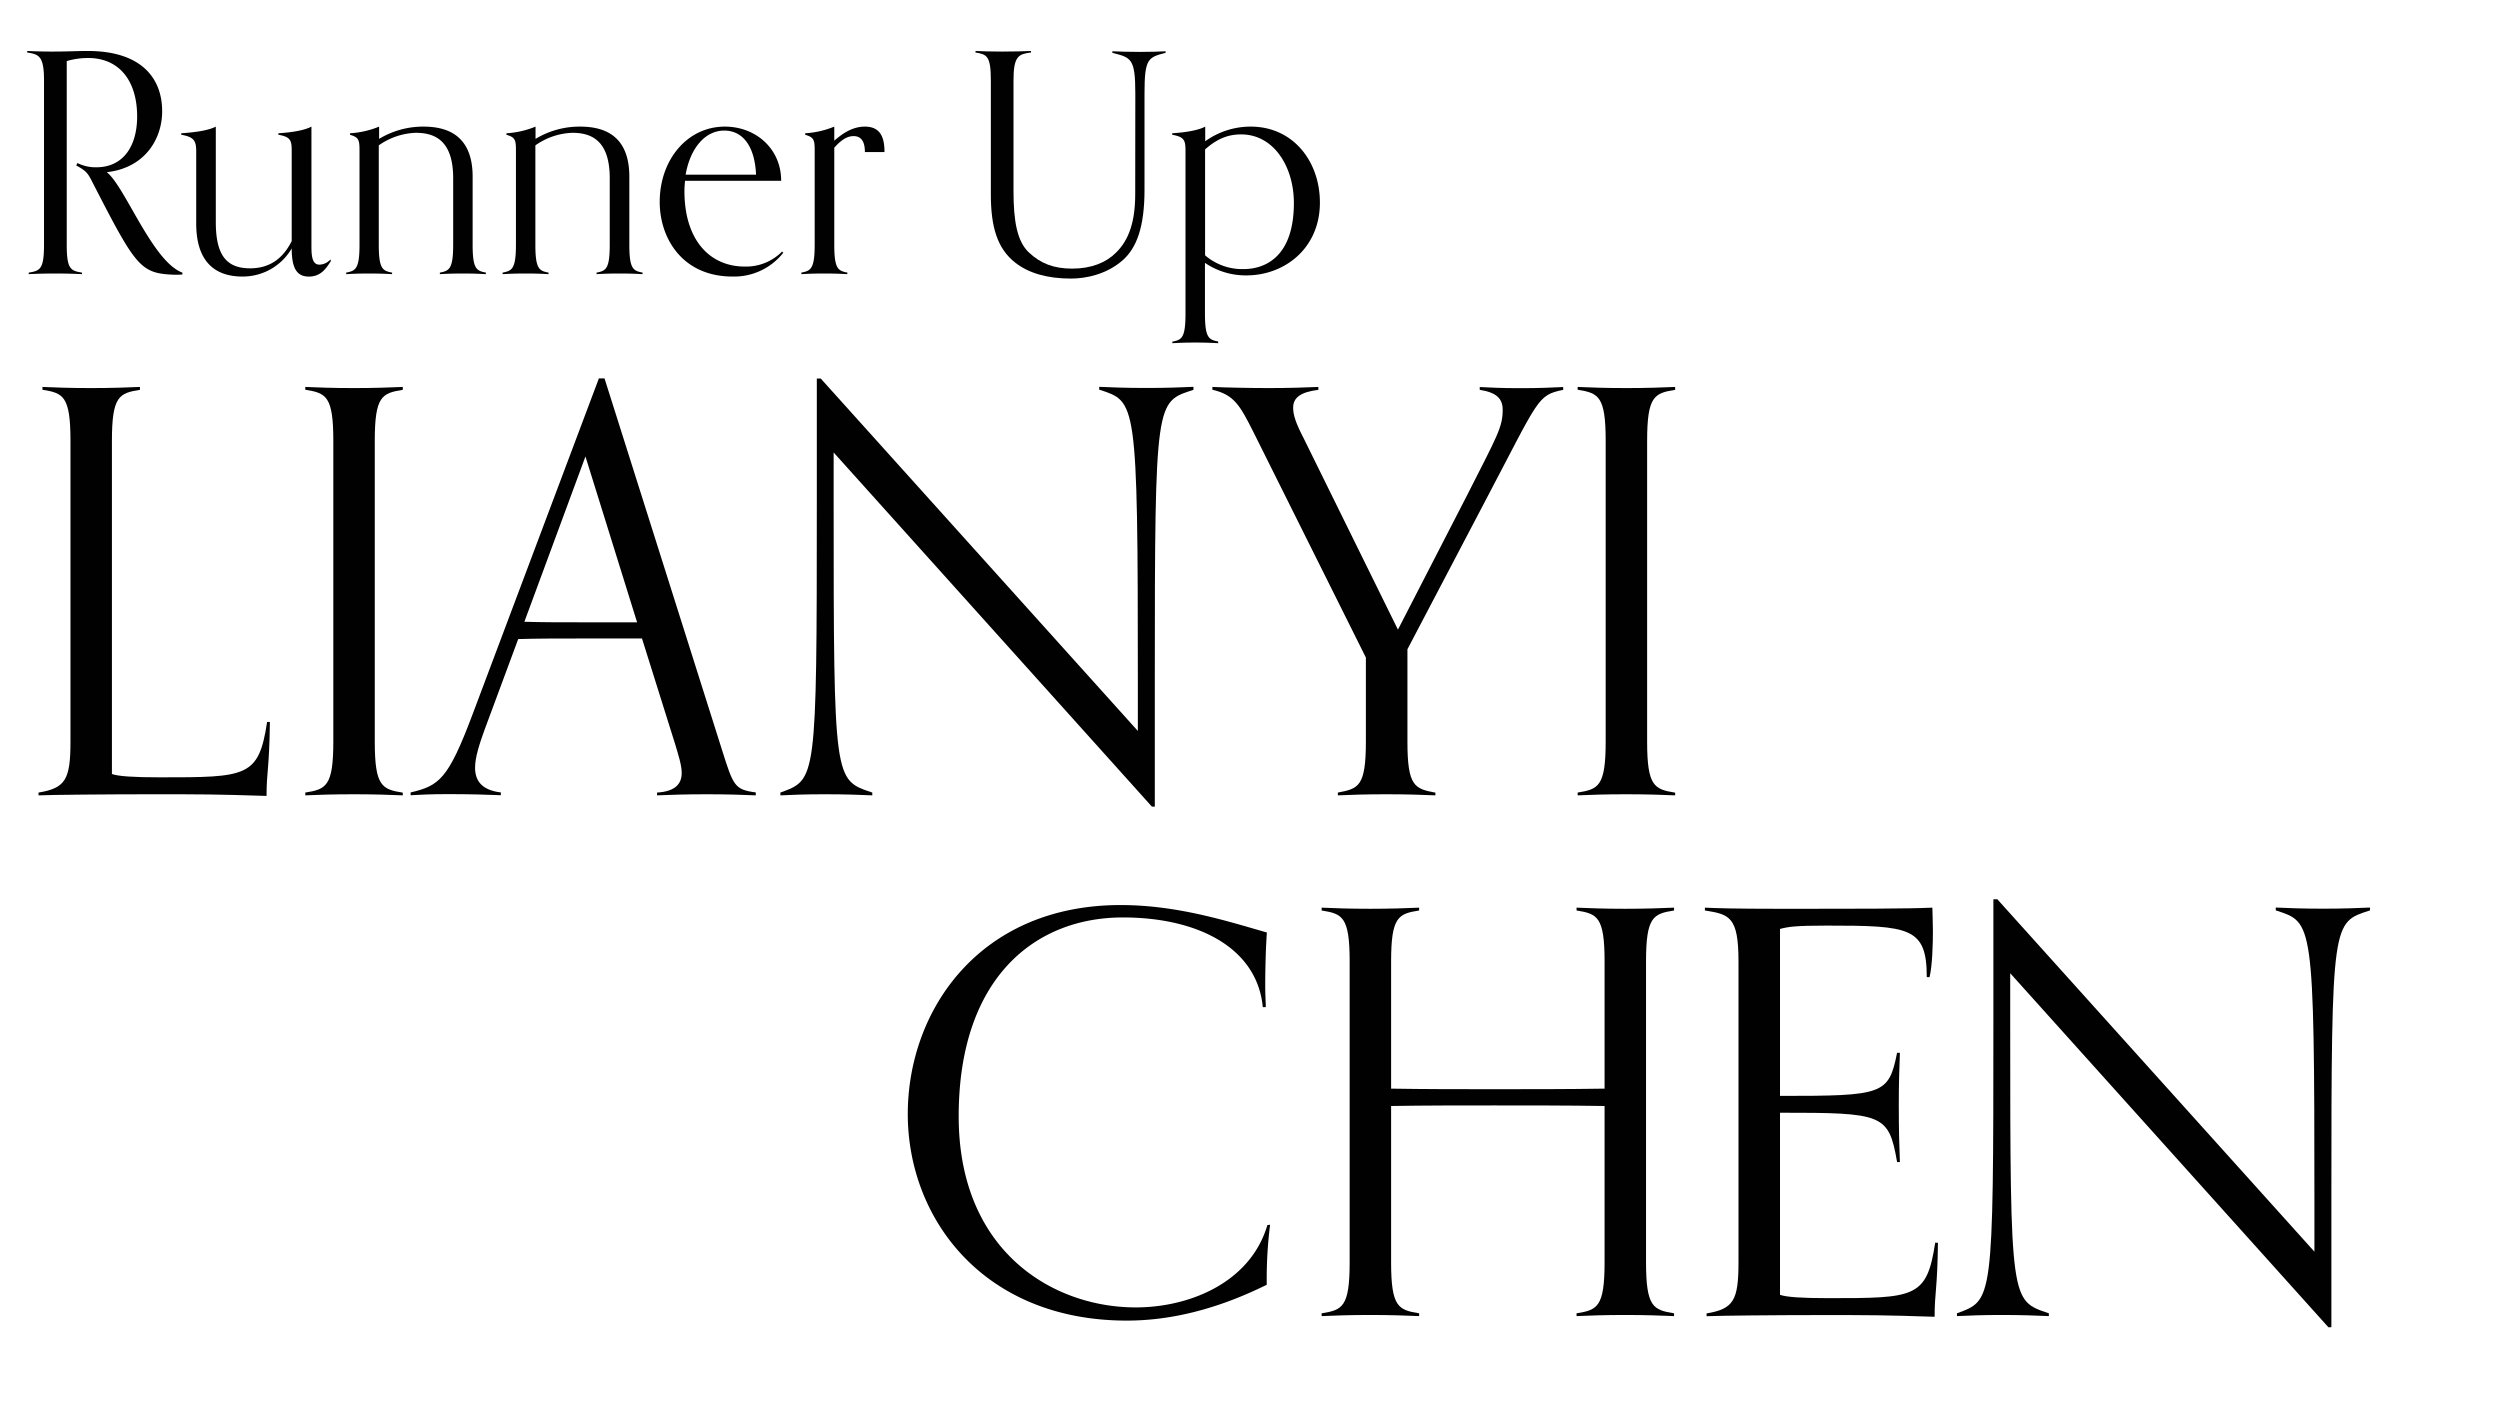
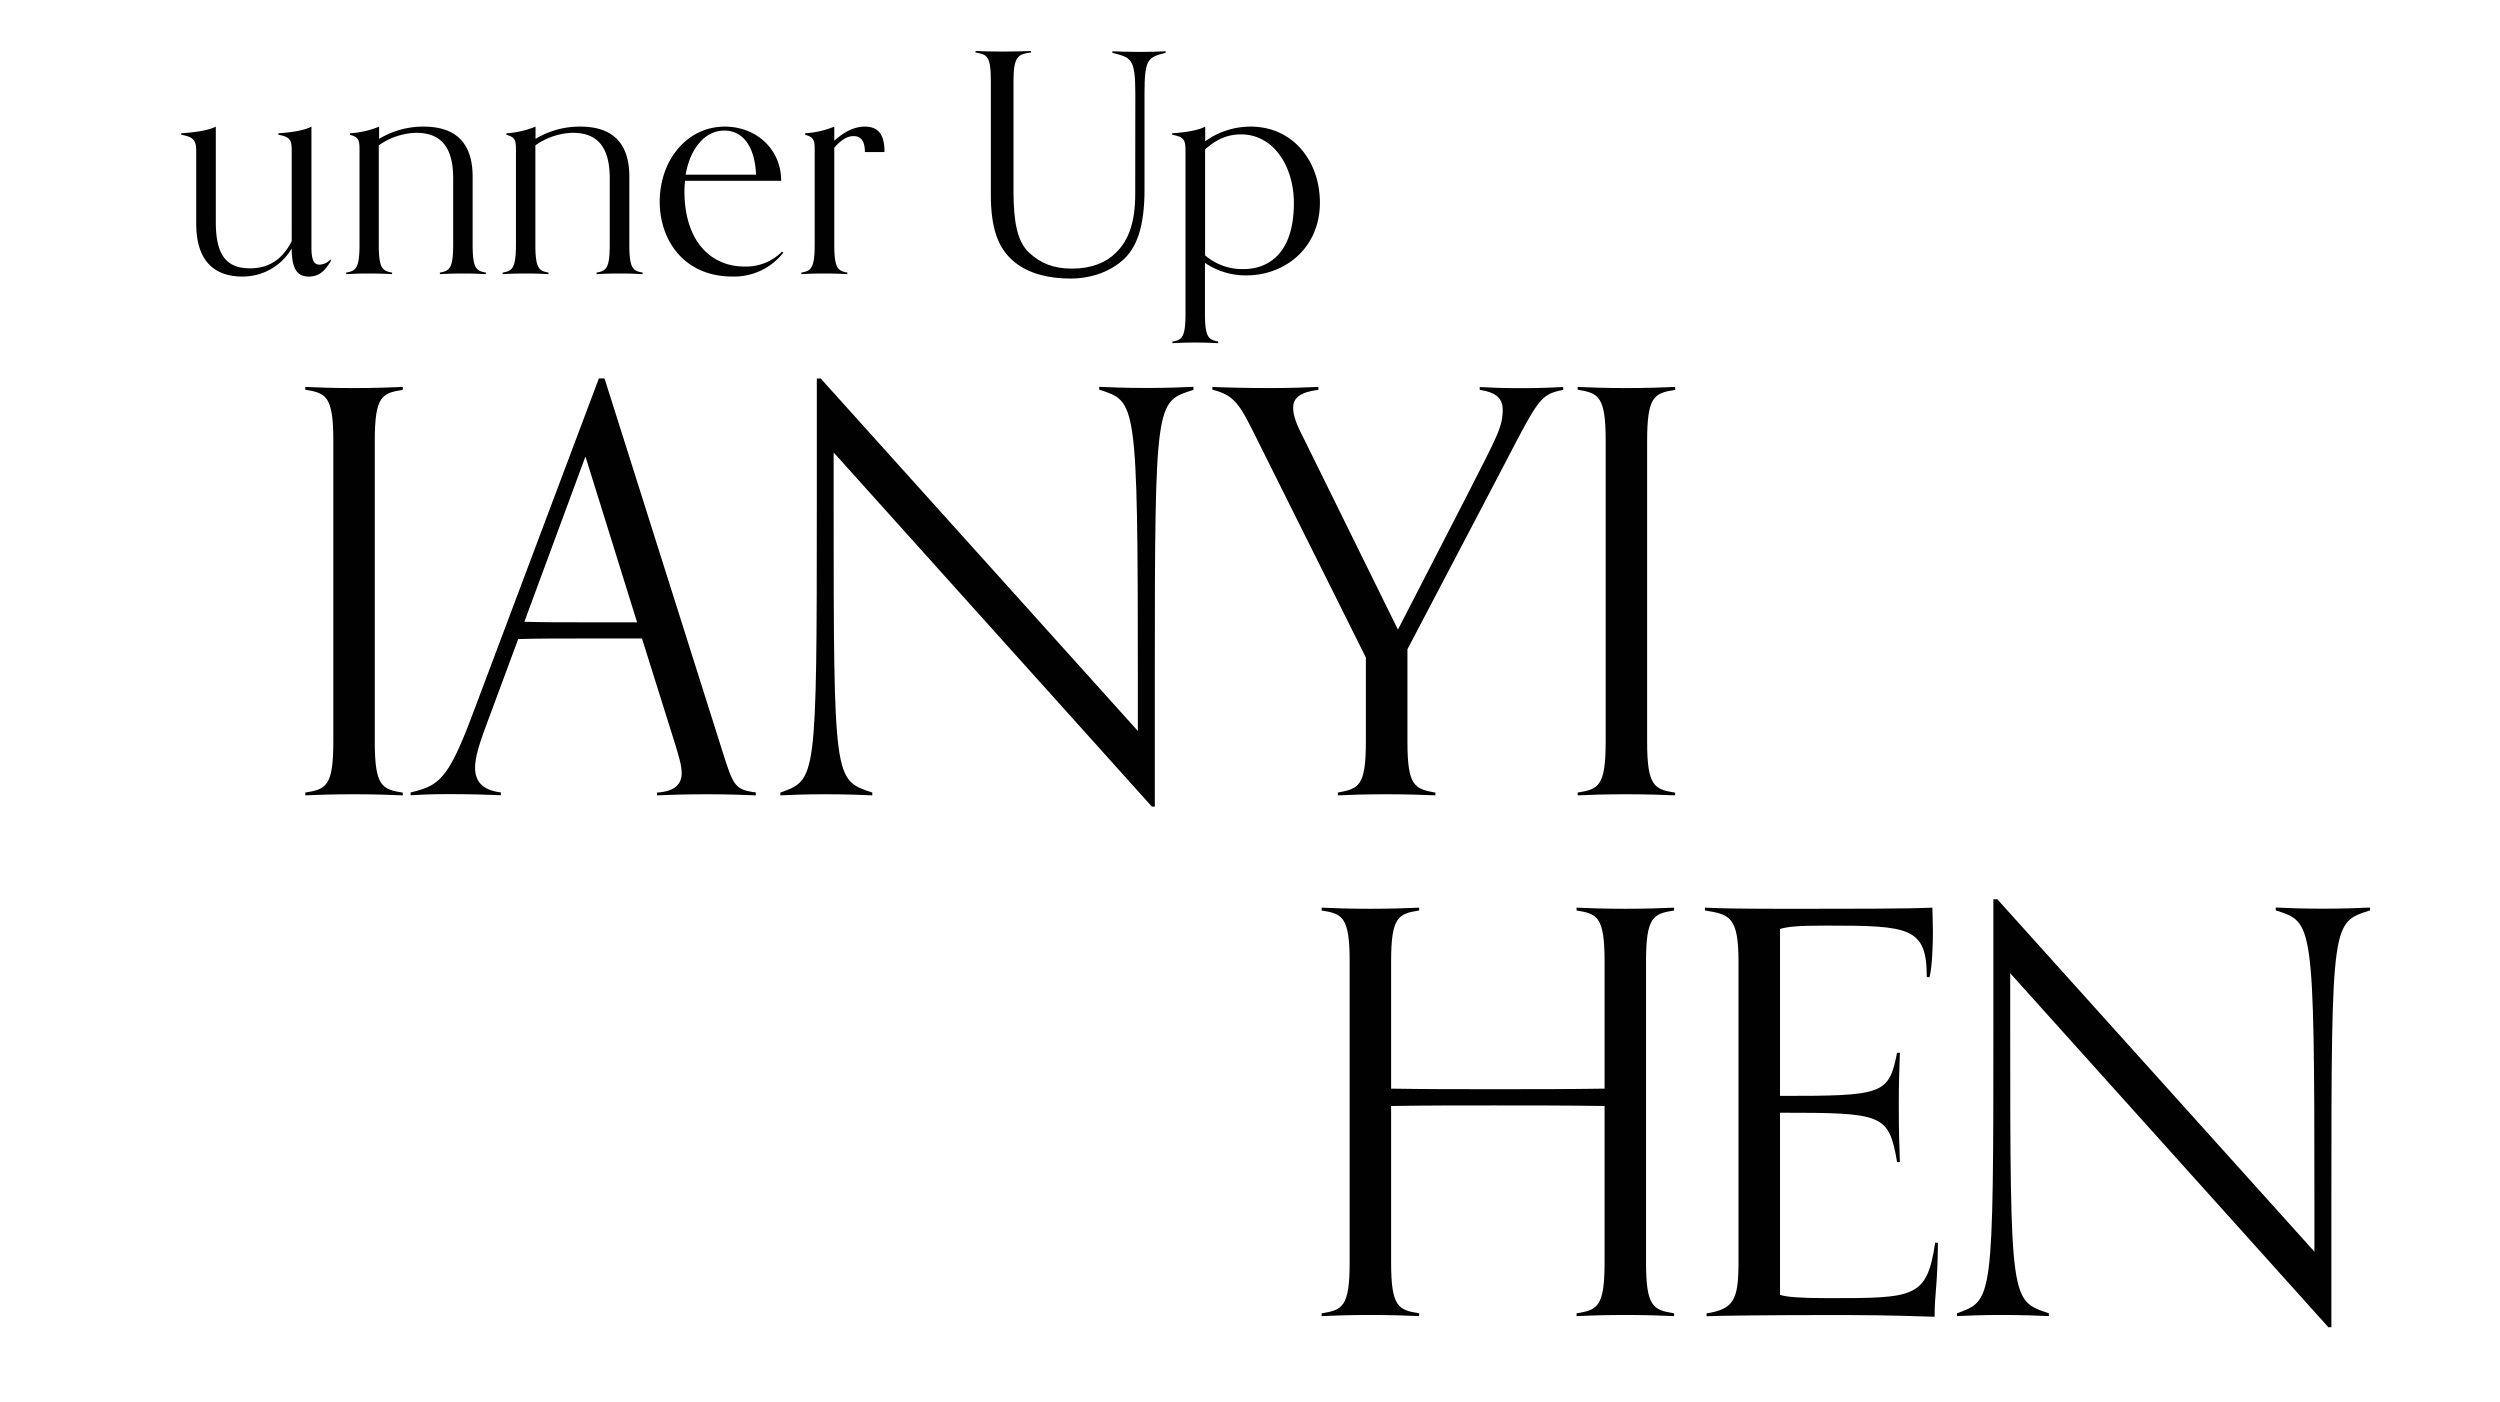
<svg xmlns="http://www.w3.org/2000/svg" id="Layer_1" data-name="Layer 1" viewBox="0 0 750.32 420.91">
  <defs>
    <style>.cls-1{fill:#010101;}</style>
  </defs>
-   <path class="cls-1" d="M54.76,82.37a17.46,17.46,0,0,1-2.3.09c-10.38-.37-11.58-2.21-24.71-27.75-1.38-2.75-1.84-3.39-4.87-5.05l.36-.73a12.21,12.21,0,0,0,5.61,1.28c8.36,0,12.31-6.61,12.31-15.25,0-10.66-5.33-17.55-14.7-17.55a22.76,22.76,0,0,0-6.43.92V73.46c0,7.35,1.19,7.81,4.59,8.36v.46c-1.93-.1-4.87-.19-8-.19-3.4,0-6,.09-8,.19v-.46c3.4-.55,4.59-1,4.59-8.36V24.12c0-7.35-1.56-7.81-5.05-8.36V15.3c2,.09,4.87.18,7.35.18,5,0,7.35-.18,10.84-.18,15.89,0,22.32,8,22.32,18.1,0,8.27-5.14,17-16.63,18.28,5.42,4.14,13.69,26.83,22.7,30.14Z" />
  <path class="cls-1" d="M99.31,78.33c-1.38,2.2-3,4.68-6.61,4.68s-5.15-2.48-5.15-8.45A17,17,0,0,1,72.76,83c-8.45,0-13.87-4.68-13.87-15.89V45.44c0-3.31-.74-4.32-4.5-5V40c2.75-.18,7.81-.64,10.38-2V66.66c0,9.83,3.12,13.87,10.29,13.87,5.6,0,9.74-2.66,12.49-8.18V45.44c0-3.31-.27-4.32-4-5V40c2.76-.18,7.35-.64,9.92-2V73.37c0,2.84,0,6.06,2.39,6.06a4.59,4.59,0,0,0,3.31-1.56Z" />
  <path class="cls-1" d="M145.8,82.28c-2-.1-3.5-.19-6.89-.19s-4.87.09-6.9.19v-.46c2.76-.55,4-1,4-8.36v-20c0-11.39-5.61-13.6-11.21-13.6a20.44,20.44,0,0,0-11.12,3.77V73.46c0,7.35,1.2,7.81,4,8.36v.46c-2-.1-3.49-.19-6.89-.19s-4.87.09-6.89.19v-.46c2.76-.55,4-1,4-8.36v-28c0-3.31-.09-4.23-2.85-5V40a27.23,27.23,0,0,0,8.73-2v3.68A25.49,25.49,0,0,1,127.05,38c6.16,0,14.8,1.84,14.8,15V73.46c0,7.35,1.19,7.81,4,8.36Z" />
  <path class="cls-1" d="M192.83,82.28c-2-.1-3.49-.19-6.89-.19s-4.87.09-6.89.19v-.46c2.76-.55,3.95-1,3.95-8.36v-20c0-11.39-5.6-13.6-11.21-13.6a20.38,20.38,0,0,0-11.11,3.77V73.46c0,7.35,1.19,7.81,3.95,8.36v.46c-2-.1-3.49-.19-6.89-.19s-4.87.09-6.89.19v-.46c2.75-.55,4-1,4-8.36v-28c0-3.31-.09-4.23-2.85-5V40a27.23,27.23,0,0,0,8.73-2v3.68A25.49,25.49,0,0,1,174.09,38c6.16,0,14.79,1.84,14.79,15V73.46c0,7.35,1.2,7.81,4,8.36Z" />
  <path class="cls-1" d="M235.09,75.85A18.78,18.78,0,0,1,219.84,83C205.05,83,198,71.8,198,60.59,198,48,206.24,38,217.54,38c9.28,0,16.91,6.62,16.91,16.26H205.6c-.09.92-.18,2-.18,3.13C205.42,72,213,80,223.51,80a15.16,15.16,0,0,0,11.21-4.5Zm-8.18-23.43c-.36-8.36-3.85-13.23-9.55-13.23s-10.2,5.23-11.58,13.23Z" />
  <path class="cls-1" d="M254.29,82.28c-2-.1-3.49-.19-6.89-.19s-4.87.09-6.89.19v-.46c2.75-.55,4-1,4-8.36v-28c0-3.31-.09-4.23-2.85-5V40a27.23,27.23,0,0,0,8.73-2v4.23c2-1.75,5.14-4.23,9.19-4.23,4.77,0,5.88,3.4,5.88,7.63h-5.88c0-3.4-1.29-4.78-3.4-4.78-1.47,0-3.31.64-5.79,3.49V73.46c0,7.35,1.19,7.81,3.95,8.36Z" />
  <path class="cls-1" d="M340.74,28.07c0-10.66-1.29-10.75-6.89-12.22v-.46c2,.09,5,.19,8.36.19,3.12,0,5.7-.1,7.62-.19v.46c-5.23,1.38-6.33,1.66-6.33,12.13V56.92c0,11.3-2.39,17.36-6.34,21-4.87,4.41-11.21,5.69-15.71,5.69-7.17,0-12.77-1.65-16.73-4.77-5.42-4.23-7.34-10.75-7.34-20.49V24.12c0-7.35-1.2-7.81-4.6-8.36V15.3c2,.09,4.6.18,8,.18,3.13,0,6.71-.09,8.64-.18v.46c-3.67.46-5.24,1-5.24,8.36V57.29c0,9.18,1.11,15.16,4.6,18.46s7.44,4.87,13,4.87c5.79,0,10.2-1.83,13.14-4.77,3.95-3.86,5.79-9.38,5.79-17.64Z" />
  <path class="cls-1" d="M365.63,103c-2-.09-3.49-.19-6.89-.19s-4.87.1-6.89.19v-.46c2.76-.55,3.95-1,3.95-8.36V45.44c0-3.31-.27-4.32-4-5V40c2.76-.18,7.35-.64,9.92-2V42.4A23.23,23.23,0,0,1,375.37,38c12.77,0,20.77,10.48,20.77,22.79,0,13.87-10.75,21.86-22,21.86a21.64,21.64,0,0,1-12.5-3.76V94.13c0,7.35,1.2,7.81,3.95,8.36Zm-3.95-26.37a17.06,17.06,0,0,0,11.58,4.13c6.25,0,15.07-3.49,15.07-19.84,0-10.93-6.07-20.58-15.81-20.58-3.12,0-6.61.74-10.84,4.5Z" />
-   <path class="cls-1" d="M81,216.69c-.17,14.12-1,14.79-1,22.19-15.64-.5-19-.5-34.64-.5-12.78,0-30.26.16-33.8.33v-.84c8.08-1.34,9.59-3.87,9.59-15.3v-90.3c0-13.45-2.19-14.29-8.41-15.3v-.84c3.7.17,8.41.34,14.63.34,5.72,0,11.1-.17,14.63-.34V117c-6.22,1-8.41,1.85-8.41,15.3v100c1.85.68,6.39,1,14.29,1,26.24,0,29.77,0,32.29-16.64Z" />
  <path class="cls-1" d="M120.89,238.71c-3.53-.17-8.91-.33-14.63-.33-6.22,0-10.93.16-14.63.33v-.84c6.22-1,8.41-1.85,8.41-15.3v-90.3c0-13.45-2.19-14.29-8.41-15.3v-.84c3.7.17,8.41.34,14.63.34,5.72,0,11.1-.17,14.63-.34V117c-6.22,1-8.41,1.85-8.41,15.3v90.3c0,13.45,2.19,14.29,8.41,15.3Z" />
  <path class="cls-1" d="M226.83,238.71c-3.54-.17-8.92-.33-14.63-.33-6.23,0-11.27.16-15,.33v-.84c5.55-.33,7.4-2.69,7.4-5.88,0-2.36-1-5.38-2-8.75l-9.92-31.61H173.35c-6,0-11.94,0-17.82.17L145.44,219c-1.51,4.2-2.86,8.24-2.86,11.43,0,3.87,2,6.73,7.74,7.4v.84c-3.7-.17-9.42-.33-15.64-.33-5.72,0-7.9.16-11.44.33v-.84c8.58-2,11.27-4,18.5-23.2l38-101.06h1.69l35.31,111.65c3.36,10.59,3.7,11.77,10.09,12.61ZM175.71,137l-18.33,49.61c5.38.16,10.59.16,16,.16h17.83Z" />
  <path class="cls-1" d="M345.71,242.08,250.2,135.8v15.14c0,84.07.16,83.06,11.6,86.93v.84c-3.7-.17-8.07-.33-14.29-.33-5.72,0-9.76.16-13.29.33v-.84c10.76-4,10.93-3,10.93-87.1V113.61h1.18L341.5,219.38v-15c0-85.08-.5-83.74-11.6-87.44v-.84c3.7.17,8.07.34,14.29.34,5.72,0,10.43-.17,14-.34V117c-11.27,3.7-11.6,2.36-11.6,86.43v38.68Z" />
  <path class="cls-1" d="M430.79,238.71c-3.53-.17-8.91-.33-14.63-.33-6.22,0-10.93.16-14.63.33v-.84c6.23-1.17,8.41-1.85,8.41-15.3V197.35l-33.8-67.77c-4-7.9-5.71-11.1-12.27-12.61v-.84c3.53.17,11.1.34,16.81.34,6.22,0,11.27-.17,15-.34V117c-5.38.67-7.57,2.36-7.57,5.38,0,2.19.84,4.71,3.2,9.25l28.25,57.34,20.85-40.52C449.29,130.93,451,128.24,451,123c0-3.36-1.85-5.21-6.89-6v-.84c3.69.17,6.05.34,12.27.34,5.72,0,9.25-.17,12.78-.34V117c-7.9,1.68-7.06,2.36-23.54,33.63l-23.21,44.23v27.74c0,13.45,2.19,14.13,8.41,15.3Z" />
  <path class="cls-1" d="M502.76,238.71c-3.53-.17-8.91-.33-14.63-.33-6.22,0-10.93.16-14.63.33v-.84c6.22-1,8.41-1.85,8.41-15.3v-90.3c0-13.45-2.19-14.29-8.41-15.3v-.84c3.7.17,8.41.34,14.63.34,5.72,0,11.1-.17,14.63-.34V117c-6.22,1-8.41,1.85-8.41,15.3v90.3c0,13.45,2.19,14.29,8.41,15.3Z" />
-   <path class="cls-1" d="M381.19,367.59a129.19,129.19,0,0,0-1,18c-15.3,7.57-29.25,10.76-42,10.76-43,0-65.74-30.6-65.74-62,0-30.94,21.35-62.72,63.9-62.72,17.31,0,32.62,5.05,43.88,8.24-.33,4.38-.5,10.93-.5,16,0,2.86.17,5.21.17,6.39H379c-1.69-17.83-19.51-26.91-42-26.91-26.4,0-49.27,18.16-49.27,59.7,0,40.52,28.25,57.34,53.14,57.34,16.31,0,34.47-7.57,39.51-24.72Z" />
  <path class="cls-1" d="M502.43,395c-3.53-.17-8.91-.34-14.63-.34-6.22,0-10.93.17-14.63.34v-.84c6.22-1,8.41-1.85,8.41-15.31V331.94c-11.1-.17-22.2-.17-33.13-.17-10.42,0-20.68,0-30.94.17v46.91c0,13.46,2.19,14.3,8.41,15.31V395c-3.53-.17-8.91-.34-14.63-.34-6.22,0-10.93.17-14.63.34v-.84c6.22-1,8.41-1.85,8.41-15.31V288.56c0-13.45-2.19-14.3-8.41-15.3v-.85c3.7.17,8.41.34,14.63.34,5.72,0,11.1-.17,14.63-.34v.85c-6.22,1-8.41,1.85-8.41,15.3v38.17c10.26.17,20.52.17,30.94.17,10.93,0,22,0,33.13-.17V288.56c0-13.45-2.19-14.3-8.41-15.3v-.85c3.7.17,8.41.34,14.63.34,5.72,0,11.1-.17,14.63-.34v.85c-6.22,1-8.41,1.85-8.41,15.3v90.29c0,13.46,2.19,14.3,8.41,15.31Z" />
  <path class="cls-1" d="M581.63,373c-.17,14.12-1,14.8-1,22.2-15.64-.51-19-.51-34.64-.51-12.78,0-30.27.17-33.8.34v-.84c8.07-1.35,9.58-3.87,9.58-15.31V288.56c0-13.45-2.69-14.13-10.08-15.3v-.85c3.36.17,9.41.34,21.52.34,25.73,0,39.18,0,46.75-.34,0,1.18.16,4.38.16,7.07,0,3.7-.16,10.25-1,13.79h-.84c0-15-5.21-15.47-29.93-15.47-9.41,0-11.6.33-14.12,1v50.11c30.94,0,32.62-.33,35.14-12.94h.84c-.17,5.21-.33,8.74-.33,15.63,0,8.92.16,11.44.33,17.16h-.84c-2.52-14.47-4.2-14.8-35.14-14.8v54.65c1.85.67,6.39,1,14.29,1,26.23,0,29.76,0,32.29-16.65Z" />
  <path class="cls-1" d="M698.83,398.36,603.32,292.09v15.13c0,84.08.17,83.07,11.6,86.94V395c-3.7-.17-8.07-.34-14.29-.34-5.72,0-9.76.17-13.29.34v-.84c10.76-4,10.93-3,10.93-87.11V269.89h1.18l95.17,105.77v-15c0-85.08-.5-83.74-11.6-87.43v-.85c3.7.17,8.07.34,14.29.34,5.72,0,10.43-.17,14-.34v.85c-11.26,3.69-11.6,2.35-11.6,86.43v38.67Z" />
</svg>